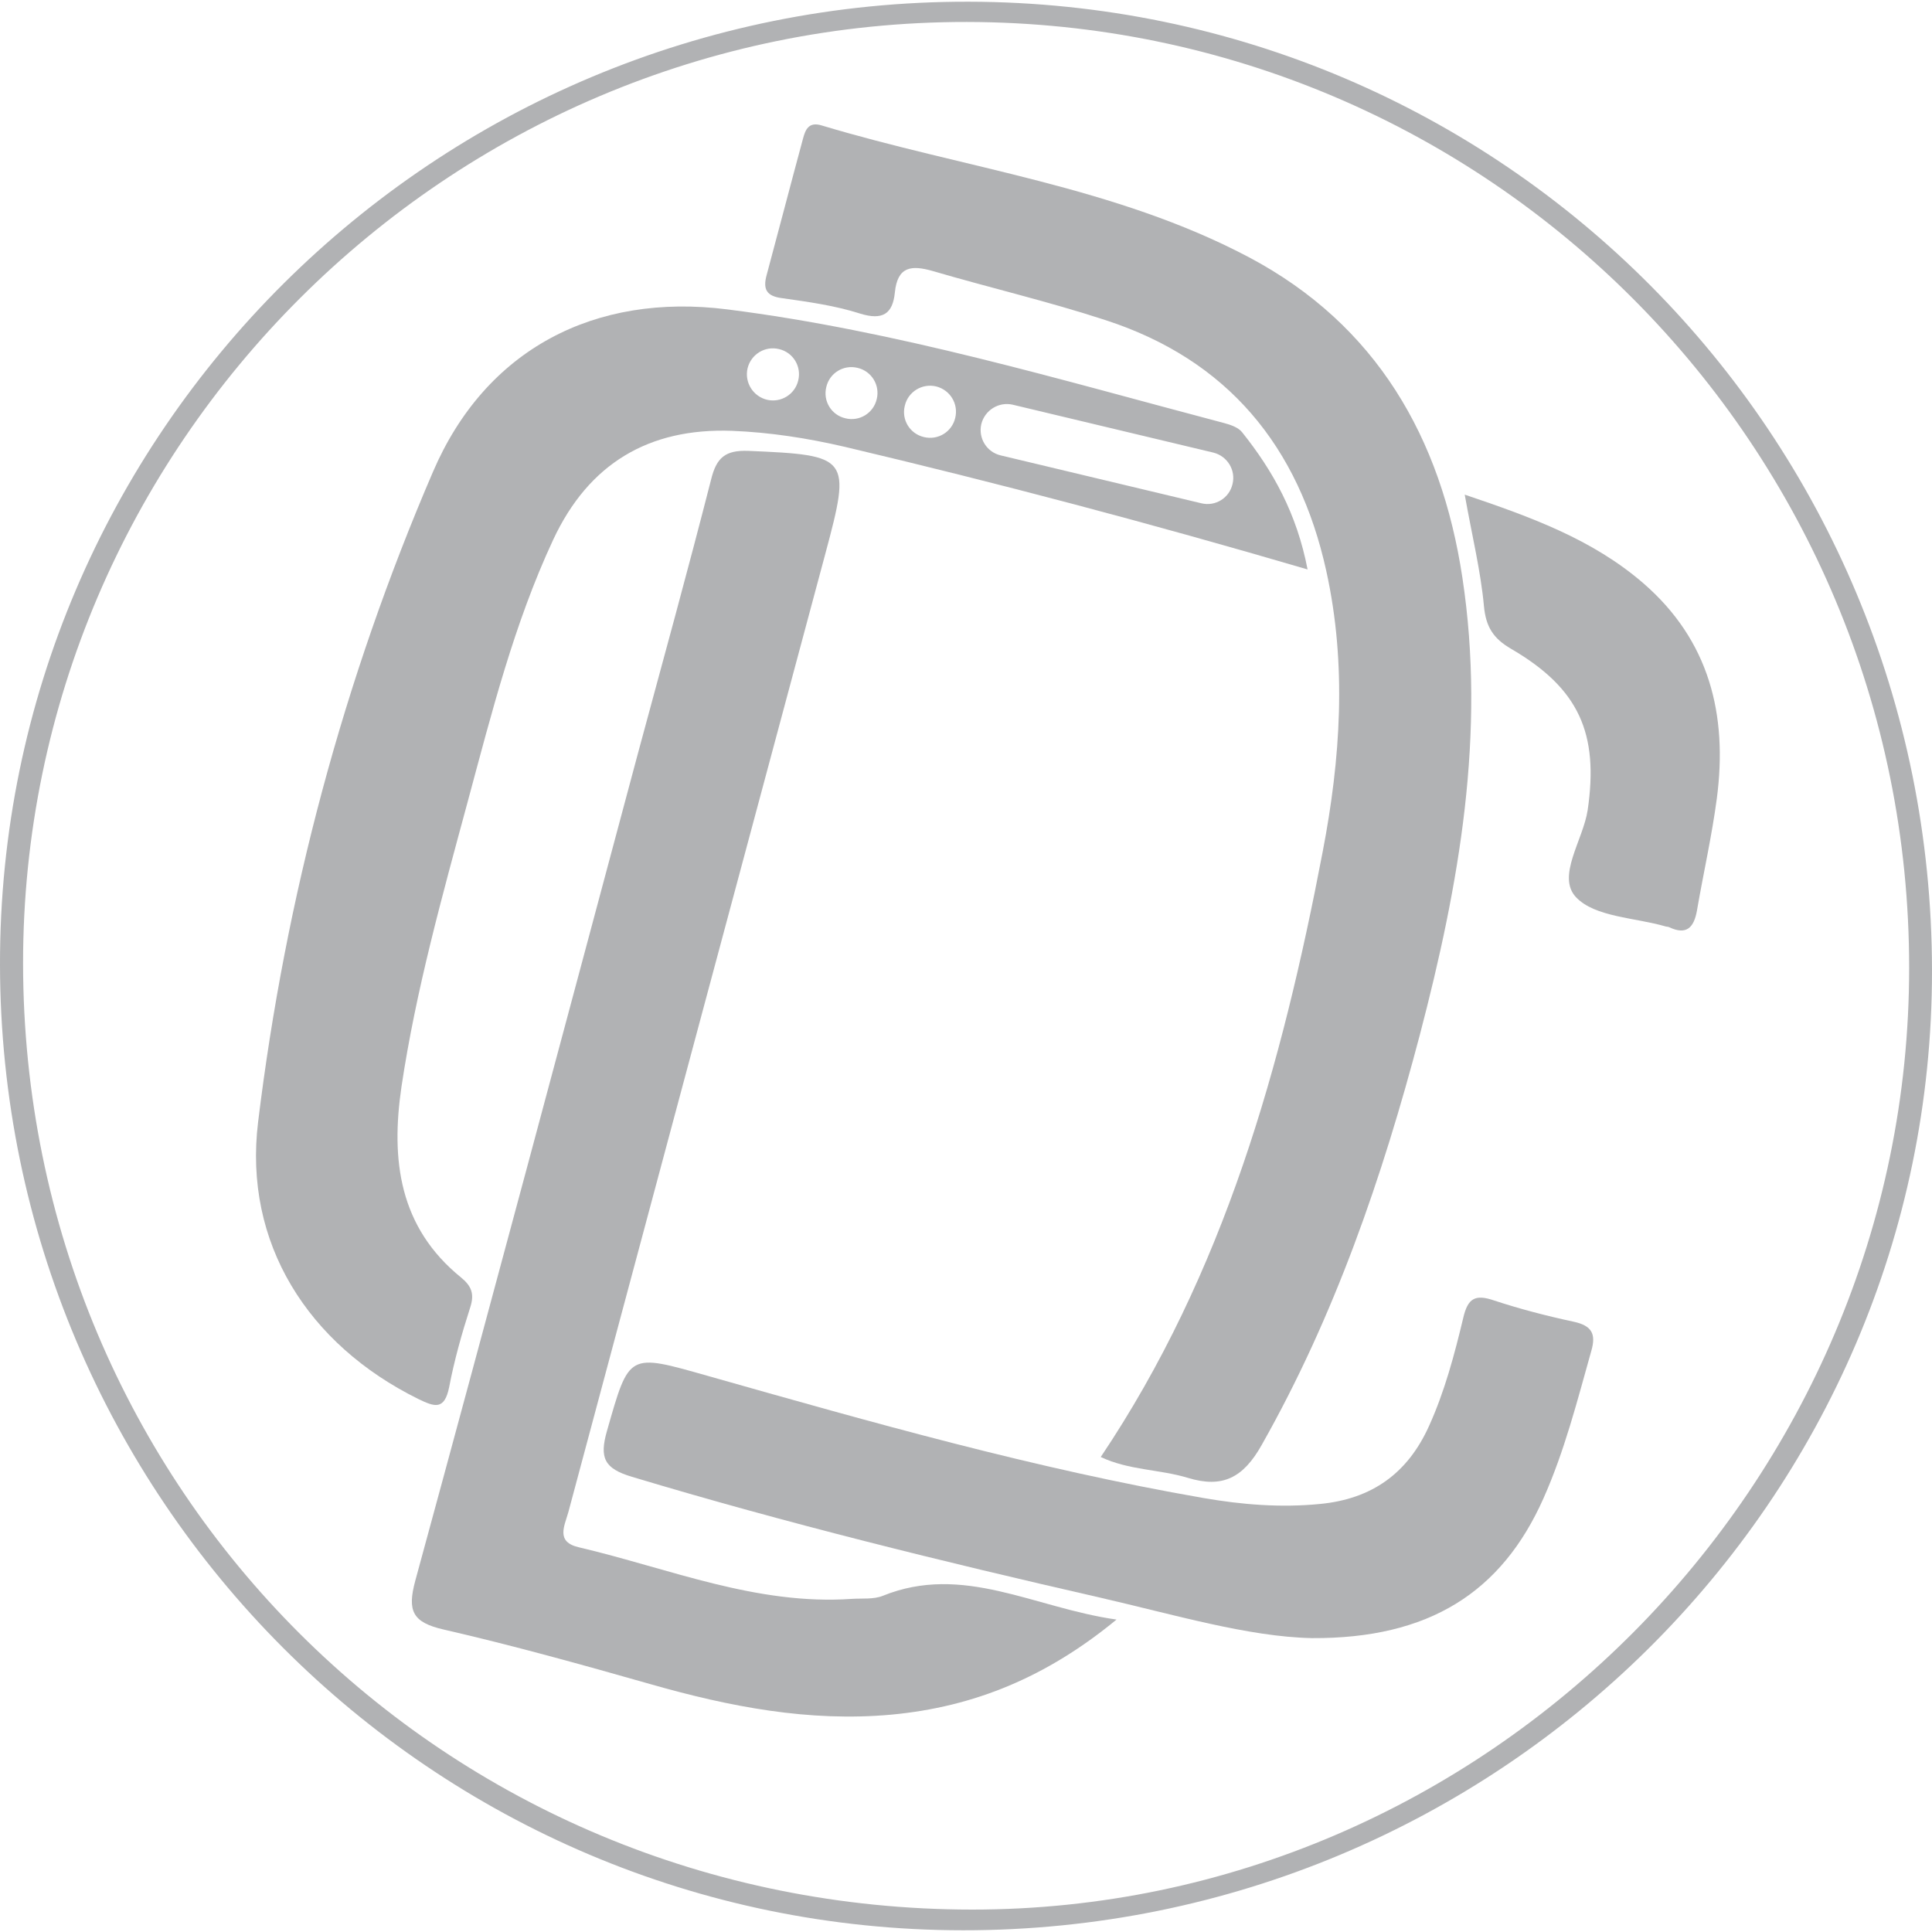
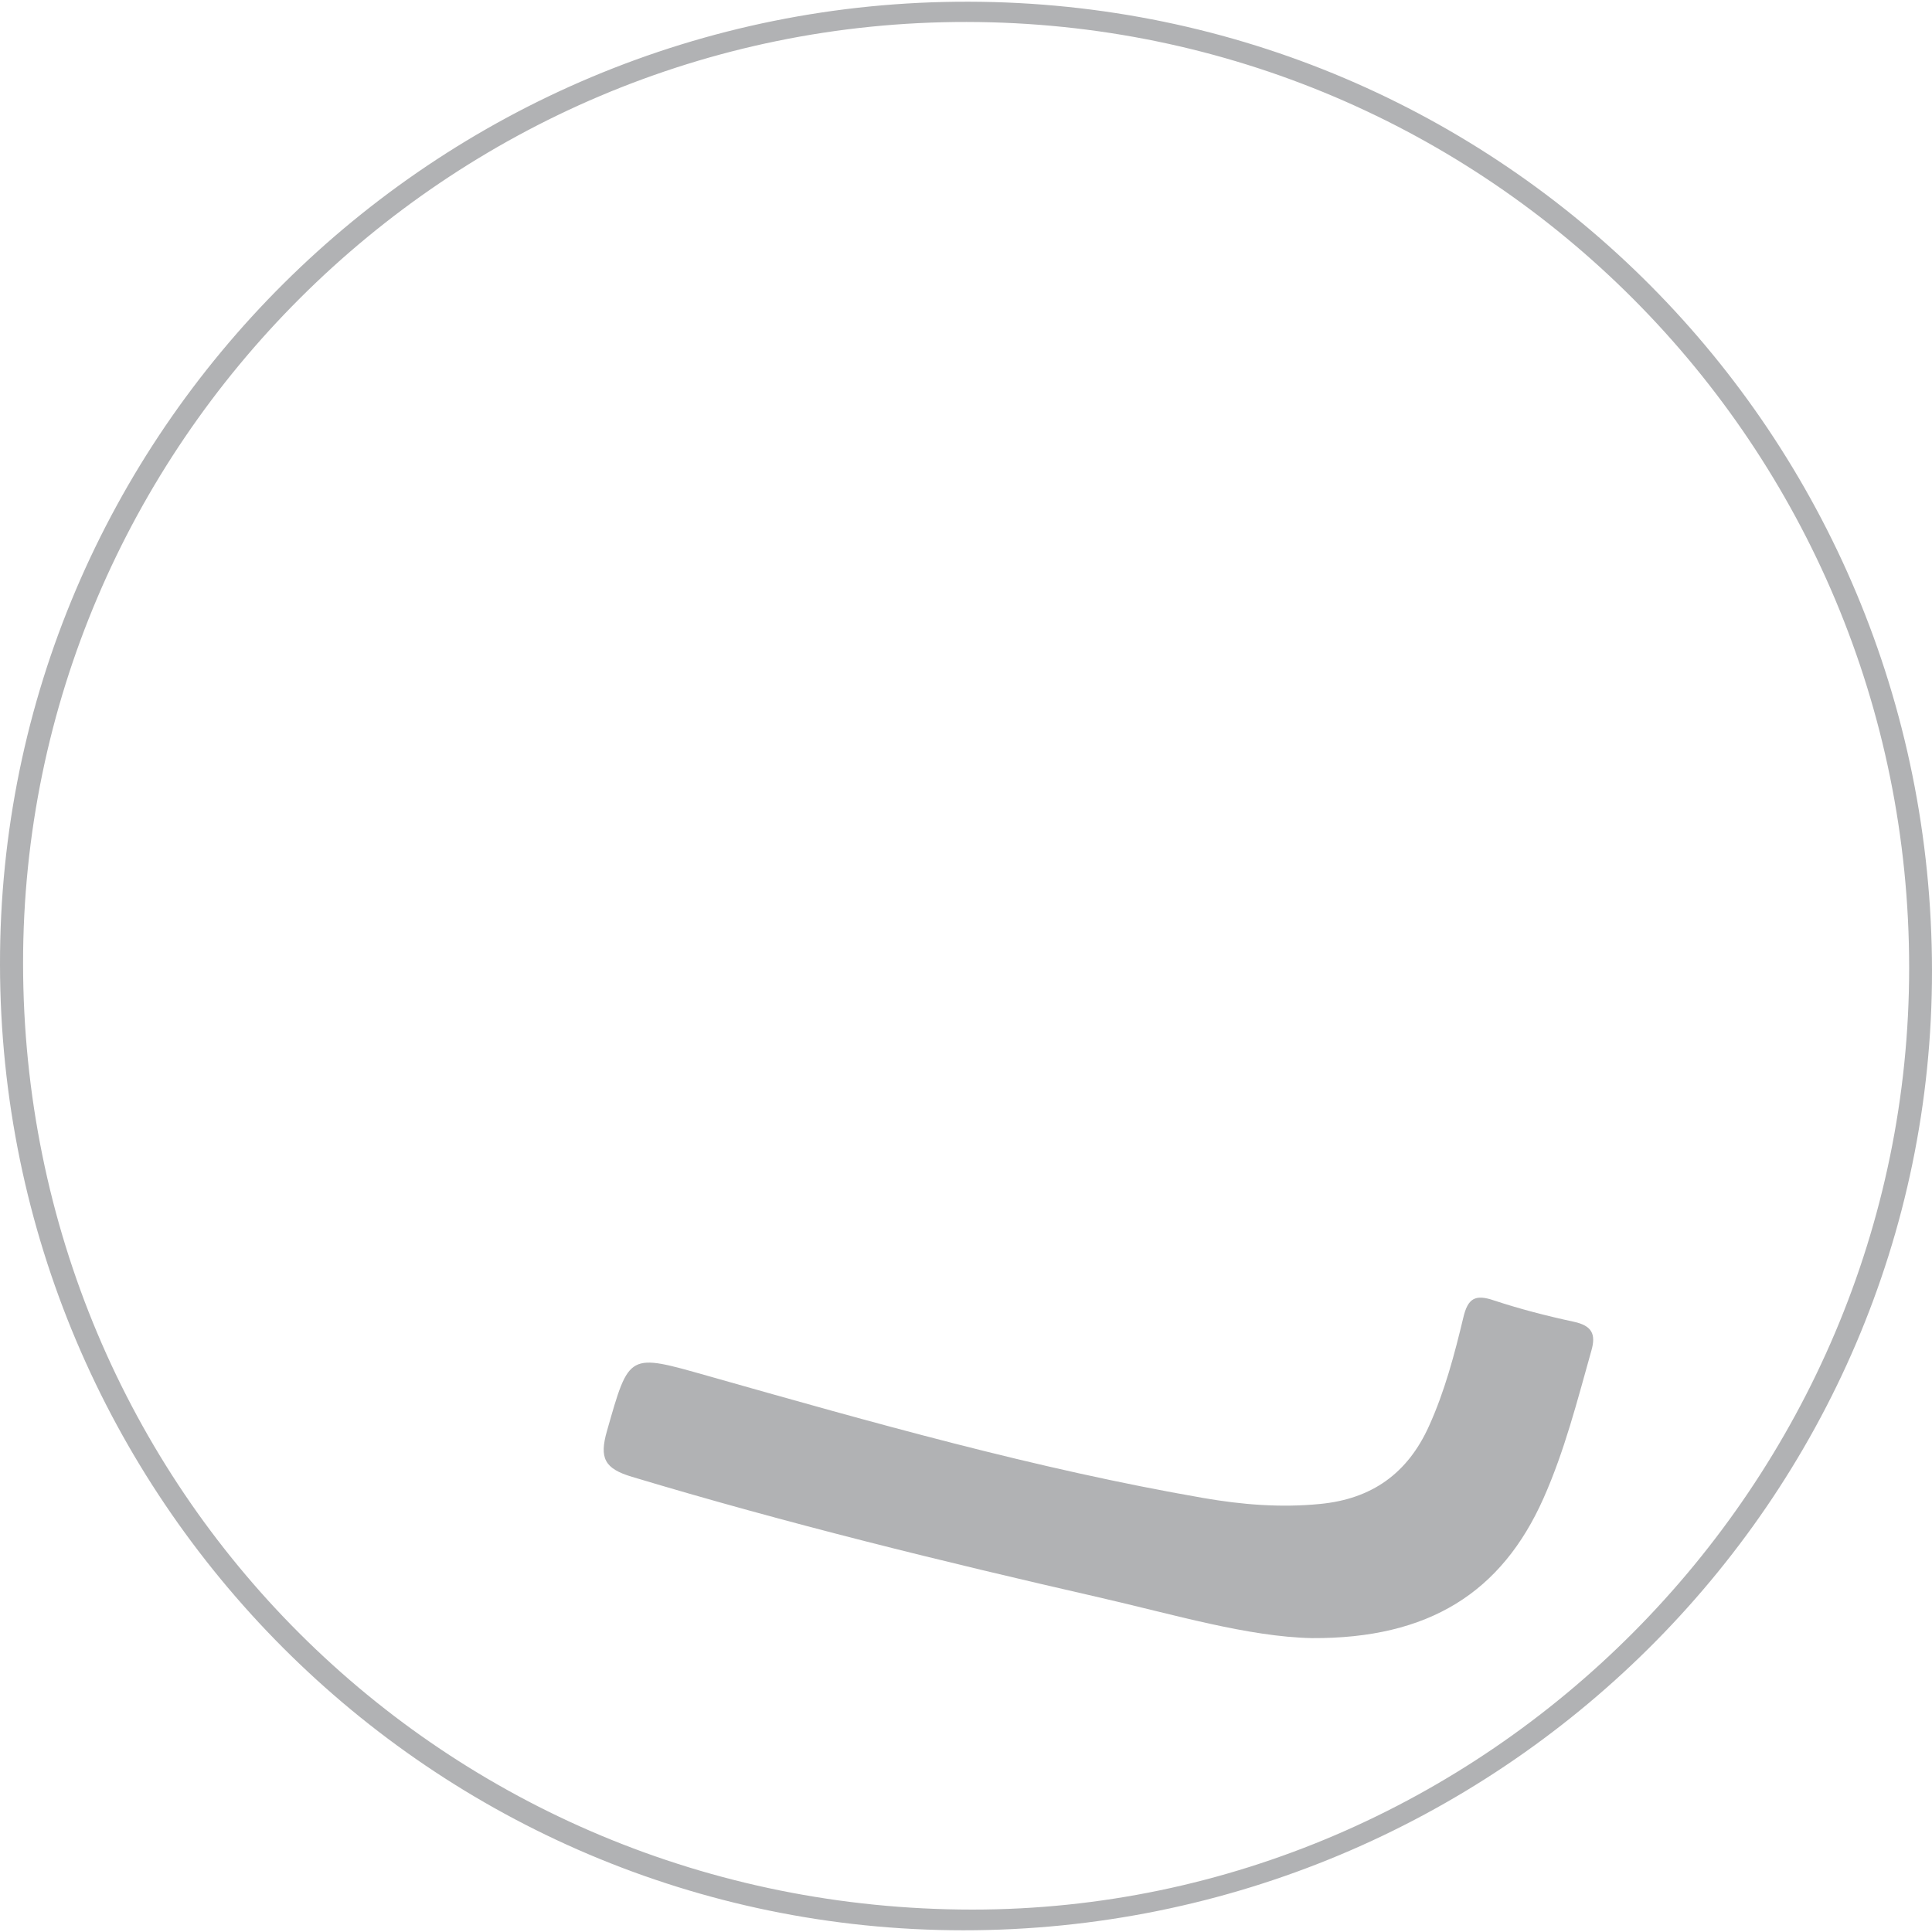
<svg xmlns="http://www.w3.org/2000/svg" width="35px" height="35px" viewBox="0 0 35 35" version="1.1">
  <g id="surface1">
    <path style=" stroke:none;fill-rule:nonzero;fill:rgb(69.412%,69.804%,70.588%);fill-opacity:1;" d="M 17.449 34.969 C 7.824 34.965 0.016 27.137 0 17.48 C -0.016 7.848 7.871 0.008 17.551 0.031 C 27.223 0.051 34.992 7.871 35 17.582 C 35.008 27.168 27.129 34.973 17.449 34.969 Z M 34.586 17.535 C 34.59 8.07 26.961 0.41 17.512 0.398 C 8.109 0.387 0.414 8.062 0.418 17.453 C 0.426 26.988 8.051 34.59 17.613 34.594 C 26.918 34.594 34.586 26.891 34.586 17.535 Z M 34.586 17.535 " />
-     <path style=" stroke:none;fill-rule:nonzero;fill:rgb(69.412%,69.804%,70.588%);fill-opacity:1;" d="M 19.941 26.395 C 22.18 23.059 23.223 19.297 23.961 15.434 C 24.285 13.75 24.402 12.043 24.027 10.344 C 23.531 8.09 22.242 6.516 20.02 5.797 C 18.992 5.461 17.938 5.215 16.898 4.91 C 16.516 4.801 16.258 4.82 16.211 5.301 C 16.172 5.684 15.992 5.809 15.578 5.68 C 15.125 5.535 14.645 5.469 14.172 5.402 C 13.883 5.367 13.82 5.238 13.887 4.988 C 14.109 4.164 14.324 3.336 14.547 2.512 C 14.59 2.352 14.648 2.199 14.887 2.273 C 17.473 3.051 20.203 3.379 22.625 4.66 C 24.934 5.883 26.109 7.93 26.492 10.461 C 26.922 13.285 26.434 16.027 25.723 18.742 C 25.043 21.324 24.18 23.84 22.855 26.18 C 22.523 26.77 22.148 26.965 21.52 26.773 C 21.008 26.617 20.453 26.637 19.941 26.395 Z M 19.941 26.395 " />
-     <path style=" stroke:none;fill-rule:nonzero;fill:rgb(69.412%,69.804%,70.588%);fill-opacity:1;" d="M 20.227 29.34 C 18.961 30.383 17.645 30.922 16.152 31.062 C 14.656 31.199 13.211 30.918 11.777 30.508 C 10.539 30.156 9.293 29.809 8.035 29.52 C 7.473 29.391 7.375 29.184 7.523 28.637 C 8.887 23.637 10.223 18.629 11.562 13.629 C 12.008 11.98 12.461 10.336 12.883 8.684 C 12.98 8.289 13.141 8.152 13.559 8.168 C 15.391 8.246 15.422 8.277 14.953 10.027 C 13.398 15.816 11.848 21.602 10.297 27.391 C 10.227 27.645 10.062 27.934 10.488 28.031 C 12.121 28.414 13.703 29.086 15.434 28.965 C 15.621 28.953 15.824 28.977 15.992 28.91 C 17.449 28.32 18.734 29.129 20.227 29.34 Z M 20.227 29.34 " />
    <path style=" stroke:none;fill-rule:nonzero;fill:rgb(69.412%,69.804%,70.588%);fill-opacity:1;" d="M 23.766 29.676 C 22.609 29.652 21.27 29.25 19.91 28.938 C 17.07 28.289 14.242 27.594 11.449 26.754 C 10.949 26.605 10.855 26.414 10.996 25.922 C 11.402 24.5 11.375 24.516 12.824 24.926 C 15.789 25.766 18.754 26.609 21.797 27.137 C 22.492 27.258 23.195 27.316 23.91 27.246 C 24.855 27.156 25.5 26.691 25.887 25.836 C 26.172 25.207 26.348 24.543 26.508 23.875 C 26.59 23.52 26.723 23.441 27.066 23.559 C 27.539 23.715 28.023 23.84 28.512 23.945 C 28.836 24.016 28.918 24.164 28.828 24.473 C 28.574 25.375 28.344 26.285 27.961 27.145 C 27.203 28.848 25.887 29.688 23.766 29.676 Z M 23.766 29.676 " />
-     <path style=" stroke:none;fill-rule:nonzero;fill:rgb(69.412%,69.804%,70.588%);fill-opacity:1;" d="M 26.535 8.961 C 27.738 9.367 28.848 9.77 29.766 10.562 C 30.969 11.602 31.301 12.949 31.102 14.465 C 31.012 15.145 30.859 15.816 30.742 16.496 C 30.688 16.797 30.559 16.949 30.238 16.797 C 30.223 16.789 30.199 16.789 30.18 16.785 C 29.621 16.621 28.895 16.617 28.551 16.254 C 28.195 15.875 28.68 15.219 28.762 14.676 C 28.965 13.289 28.609 12.473 27.375 11.754 C 27.051 11.566 26.918 11.355 26.883 10.98 C 26.824 10.34 26.668 9.711 26.535 8.961 Z M 26.535 8.961 " />
-     <path style=" stroke:none;fill-rule:nonzero;fill:rgb(69.412%,69.804%,70.588%);fill-opacity:1;" d="M 22.5 7.828 C 22.43 7.742 22.293 7.695 22.176 7.664 C 19.199 6.879 16.242 5.992 13.176 5.605 C 10.773 5.301 8.797 6.328 7.844 8.547 C 6.223 12.312 5.172 16.258 4.676 20.324 C 4.406 22.52 5.582 24.359 7.578 25.344 C 7.875 25.488 8.051 25.551 8.137 25.129 C 8.23 24.641 8.367 24.156 8.52 23.68 C 8.598 23.438 8.539 23.297 8.355 23.145 C 7.23 22.234 7.078 21.016 7.273 19.688 C 7.535 17.934 8.012 16.23 8.473 14.523 C 8.906 12.918 9.312 11.301 10.02 9.781 C 10.664 8.398 11.754 7.75 13.262 7.805 C 13.949 7.832 14.629 7.938 15.301 8.094 C 18.074 8.75 20.828 9.477 23.688 10.316 C 23.492 9.301 23.062 8.531 22.5 7.828 Z M 14.461 6.891 C 14.402 7.145 14.148 7.301 13.895 7.242 C 13.641 7.18 13.484 6.926 13.543 6.672 C 13.605 6.418 13.859 6.262 14.113 6.324 C 14.367 6.383 14.523 6.637 14.461 6.891 Z M 15.883 7.23 C 15.824 7.484 15.57 7.641 15.316 7.578 C 15.062 7.52 14.906 7.266 14.969 7.012 C 15.027 6.758 15.281 6.602 15.535 6.664 C 15.789 6.723 15.945 6.977 15.883 7.23 Z M 17.305 7.57 C 17.246 7.824 16.992 7.98 16.738 7.918 C 16.484 7.859 16.328 7.605 16.391 7.352 C 16.449 7.098 16.703 6.941 16.957 7 C 17.211 7.062 17.367 7.316 17.305 7.57 Z M 22.328 8.77 C 22.27 9.023 22.016 9.18 21.762 9.117 L 18.129 8.25 C 17.875 8.191 17.719 7.938 17.777 7.684 C 17.84 7.43 18.094 7.273 18.348 7.332 L 21.98 8.199 C 22.234 8.262 22.391 8.516 22.328 8.77 Z M 22.328 8.77 " />
  </g>
</svg>